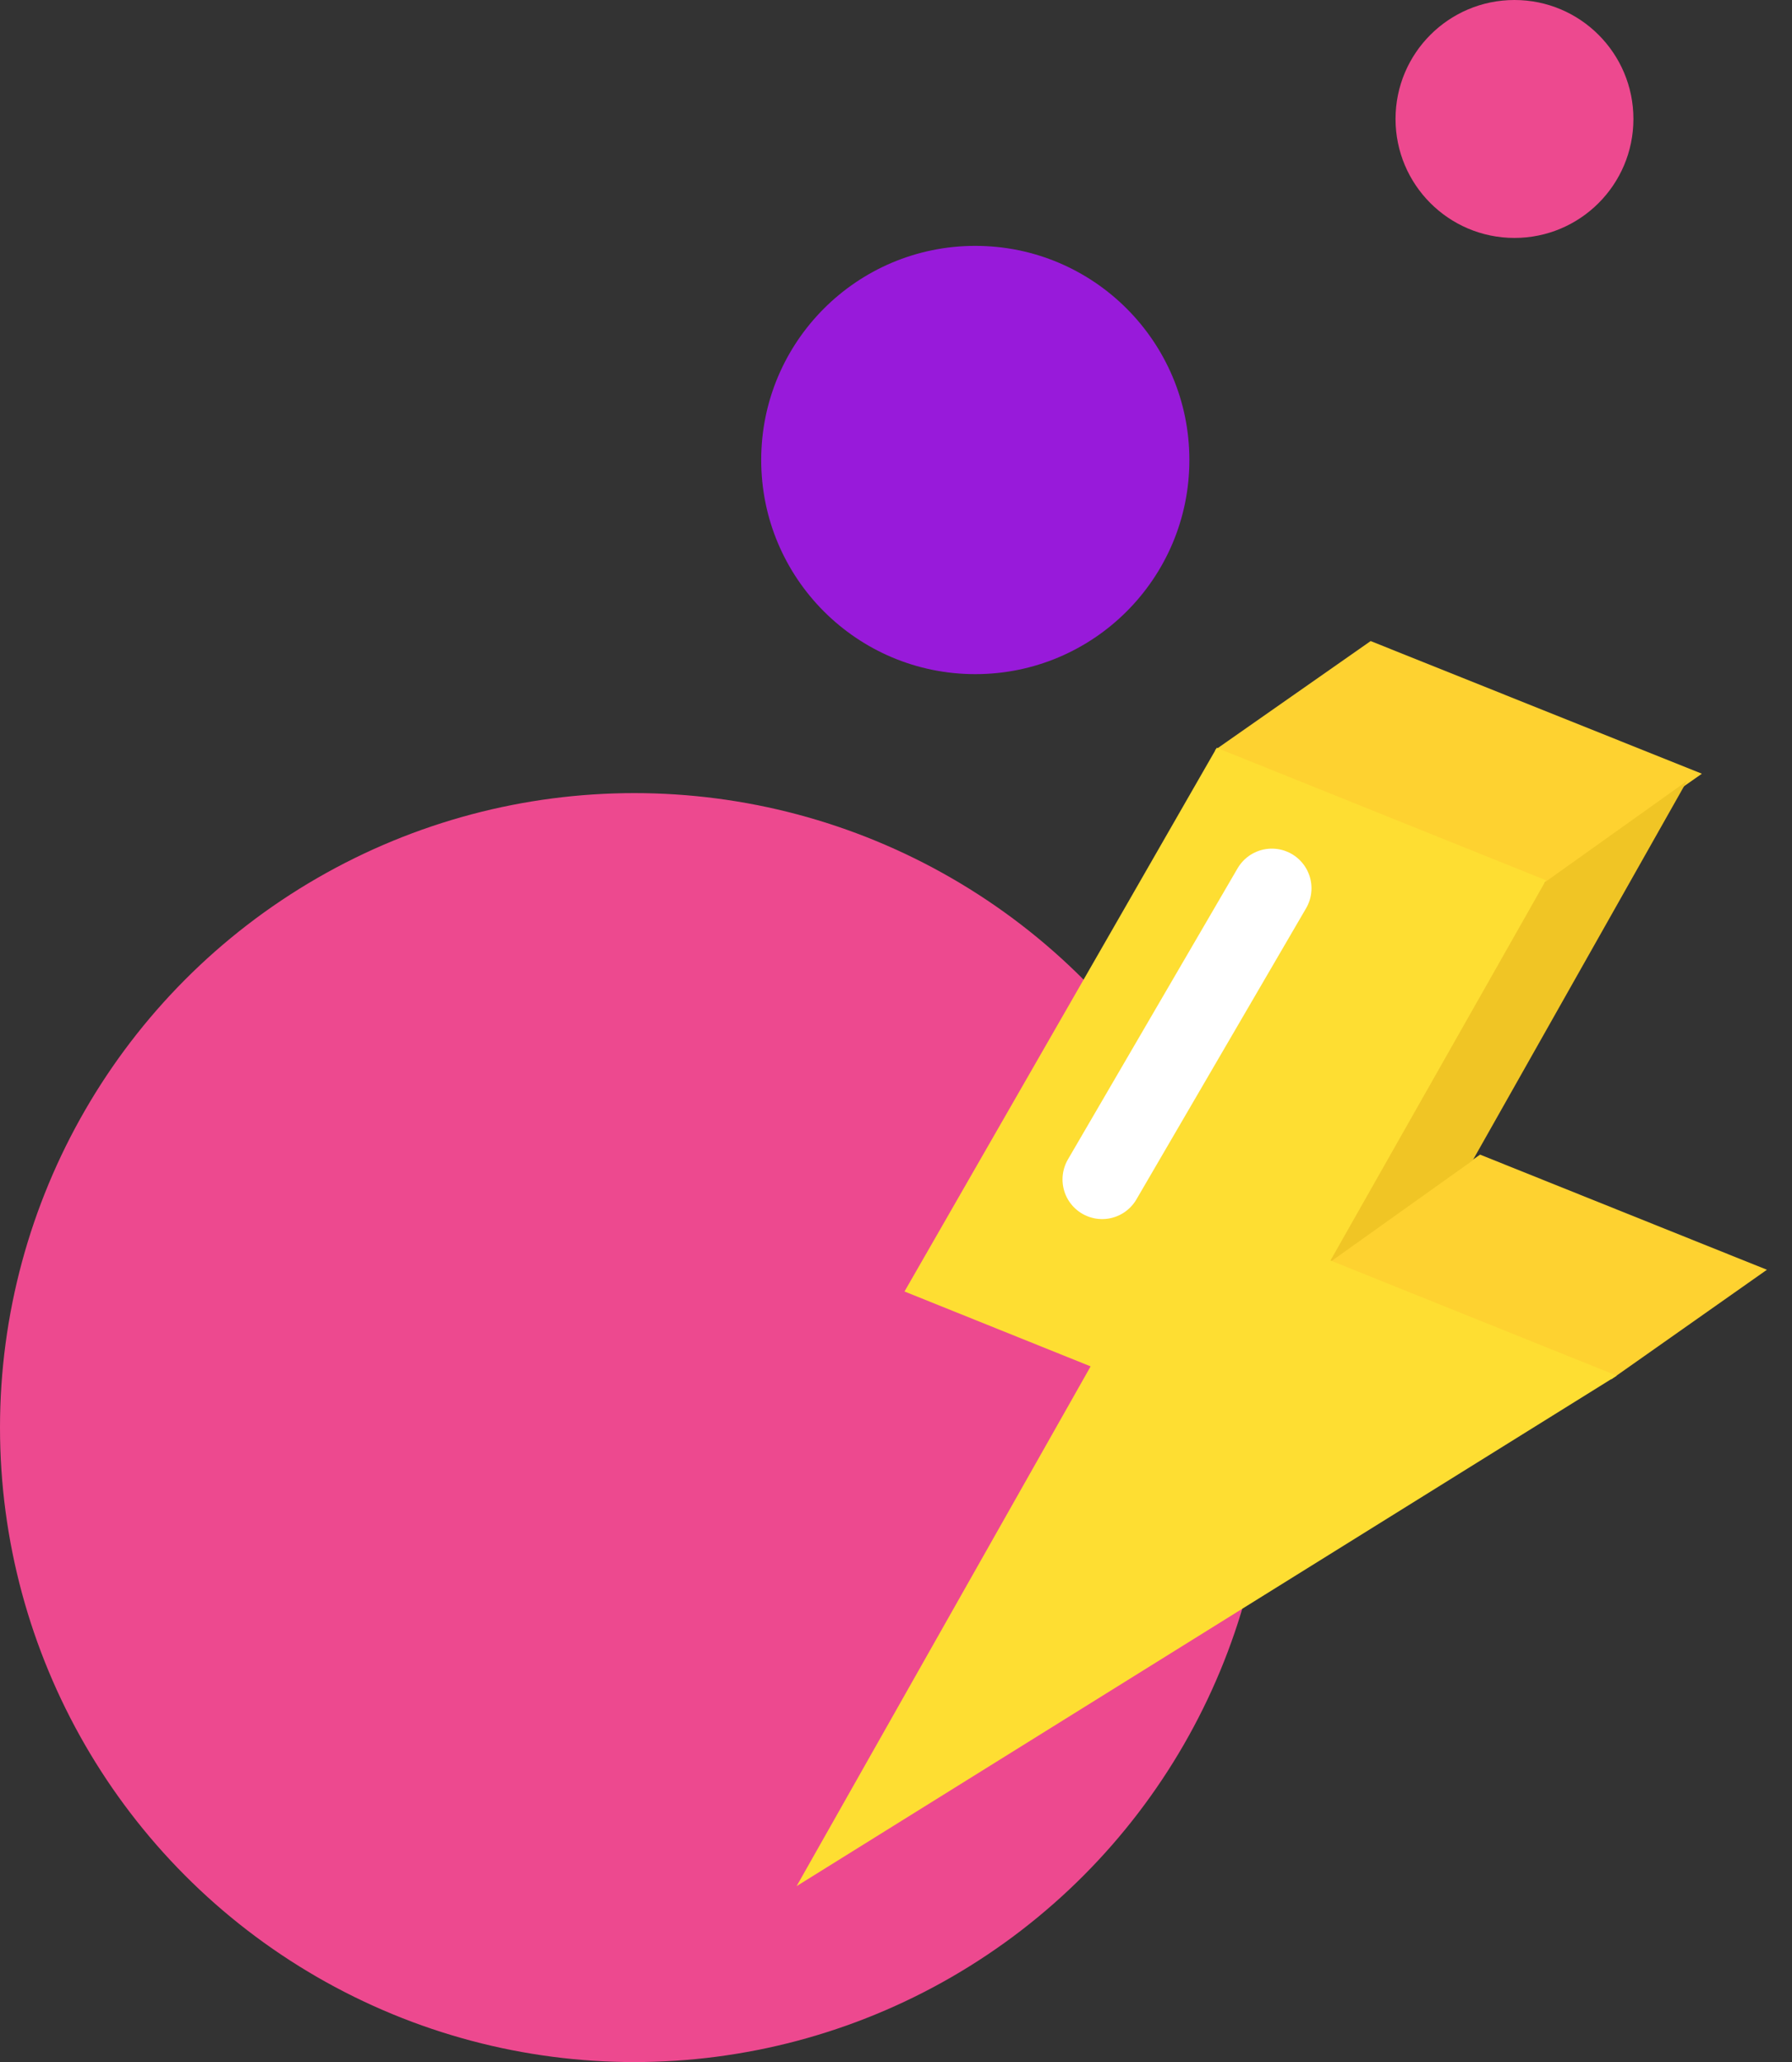
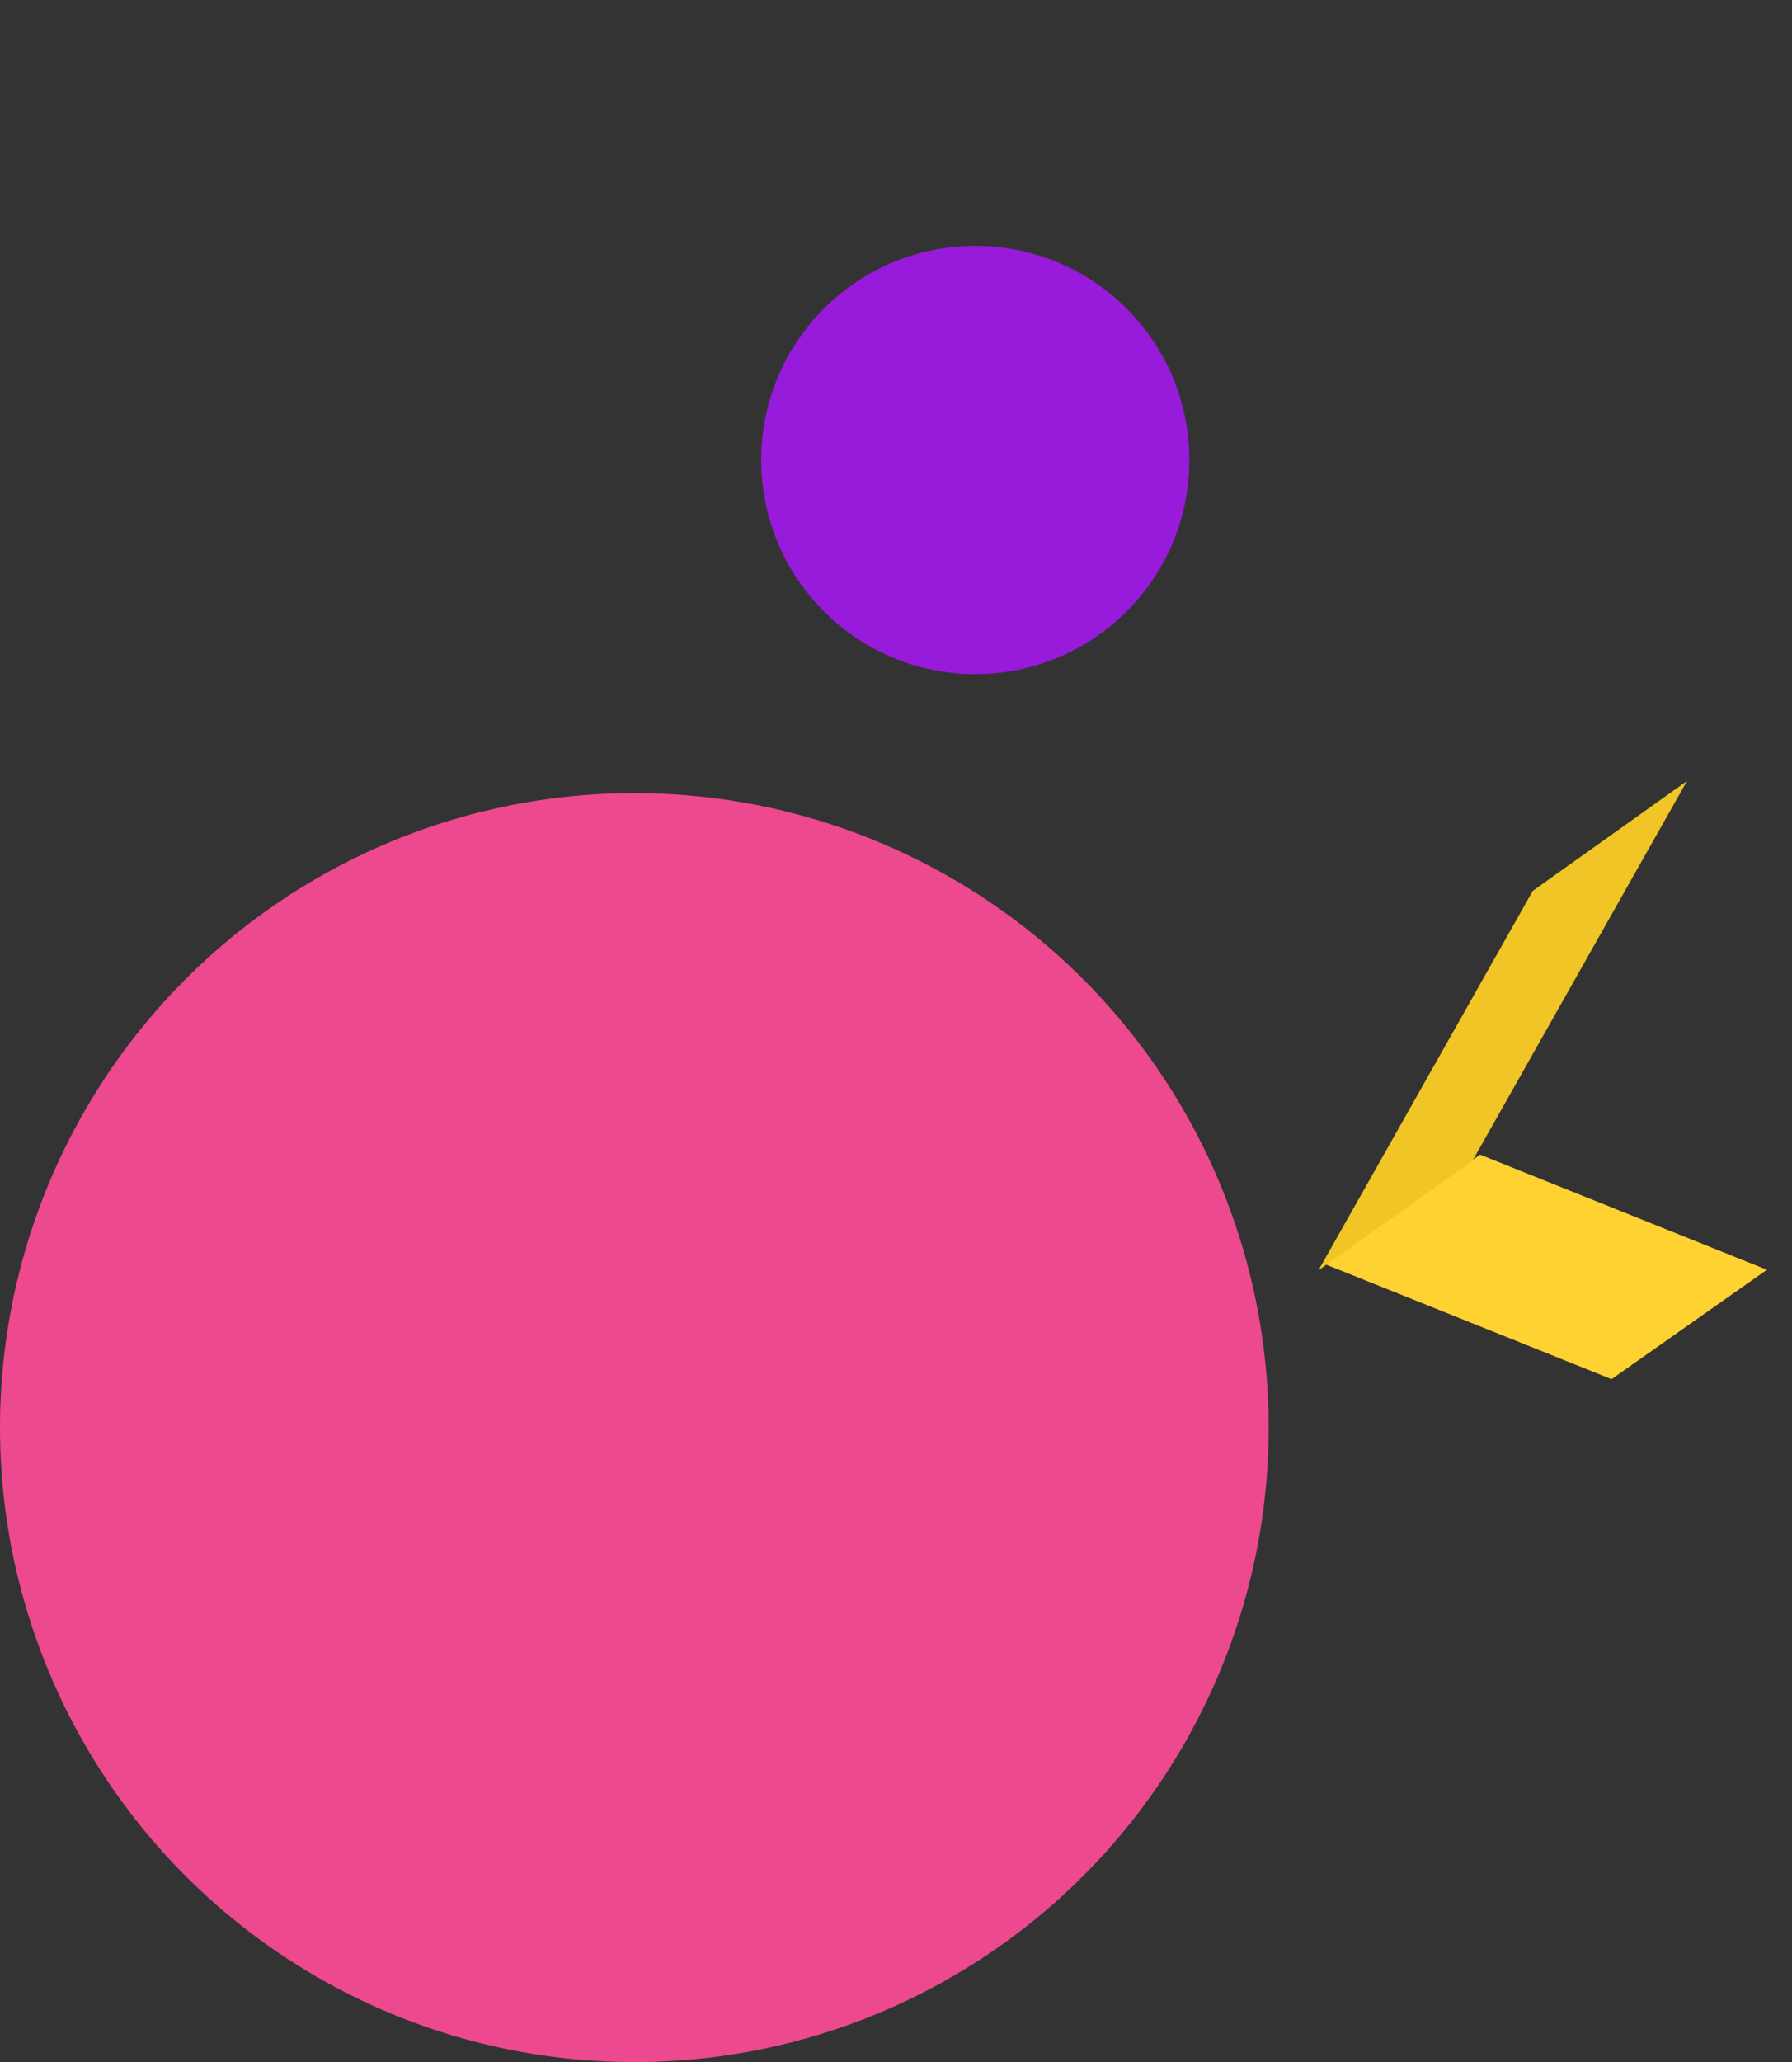
<svg xmlns="http://www.w3.org/2000/svg" xmlns:xlink="http://www.w3.org/1999/xlink" width="113px" height="130px" viewBox="0 0 113 130" version="1.1">
  <rect x="0" y="0" width="113" height="130" fill="#333333" stroke="none" />
  <title>Group 9</title>
  <defs>
-     <polygon id="path-1" points="53.597 43.15 11.199 86.889 21.261 50.609 8.731 48.868 19.543 10.848 41.709 13.928 34.322 40.473" />
-   </defs>
+     </defs>
  <g id="En-cours" stroke="none" stroke-width="1" fill="none" fill-rule="evenodd">
    <g id="Page-des-offres-Copy-3" transform="translate(-1037, -1019)">
      <g id="Group-9" transform="translate(1037, 1019)">
        <circle id="Oval-Copy-8" fill="#ED498F" cx="40" cy="90" r="40" />
-         <circle id="Oval-Copy-2" fill="#ED498F" cx="95.5" cy="7.5" r="7.5" />
        <circle id="Oval-Copy-3" fill="#981ADA" cx="61.5" cy="29" r="13.5" />
        <g id="Group-6" transform="translate(47.638, 37.979)">
          <polygon id="Forme_4" fill="#FED230" fill-rule="nonzero" transform="translate(49.837, 41.89) rotate(14) translate(-49.837, -41.89) " points="36.265 45.088 44.103 36.025 63.41 38.692 55.572 47.754" />
-           <polygon id="Forme_2" fill="#FED230" fill-rule="nonzero" transform="translate(44.324, 10.054) rotate(14) translate(-44.324, -10.054) " points="29.245 13.047 37.114 4 59.403 7.062 51.534 16.109" />
          <polygon id="Forme_3" fill="#F0C525" fill-rule="nonzero" transform="translate(47.121, 26.682) rotate(14) translate(-47.121, -26.682) " points="46.904 17.979 54.665 8.901 47.338 35.384 39.577 44.462" />
-           <polygon id="Forme_1-4" fill="#FEDE32" fill-rule="nonzero" transform="translate(31.164, 48.869) rotate(14) translate(-31.164, -48.869) " points="53.597 43.15 11.199 86.889 21.261 50.609 8.731 48.868 19.543 10.848 41.709 13.928 34.322 40.473" />
          <mask id="mask-2" fill="white">
            <use xlink:href="#path-1" />
          </mask>
          <g id="Forme_1" transform="translate(31.164, 48.869) rotate(14) translate(-31.164, -48.869) " />
-           <line x1="32.562" y1="18.021" x2="21.862" y2="36.376" id="Path-29" stroke="#FFFFFF" stroke-width="5" stroke-linecap="round" stroke-linejoin="round" mask="url(#mask-2)" />
        </g>
      </g>
    </g>
  </g>
</svg>